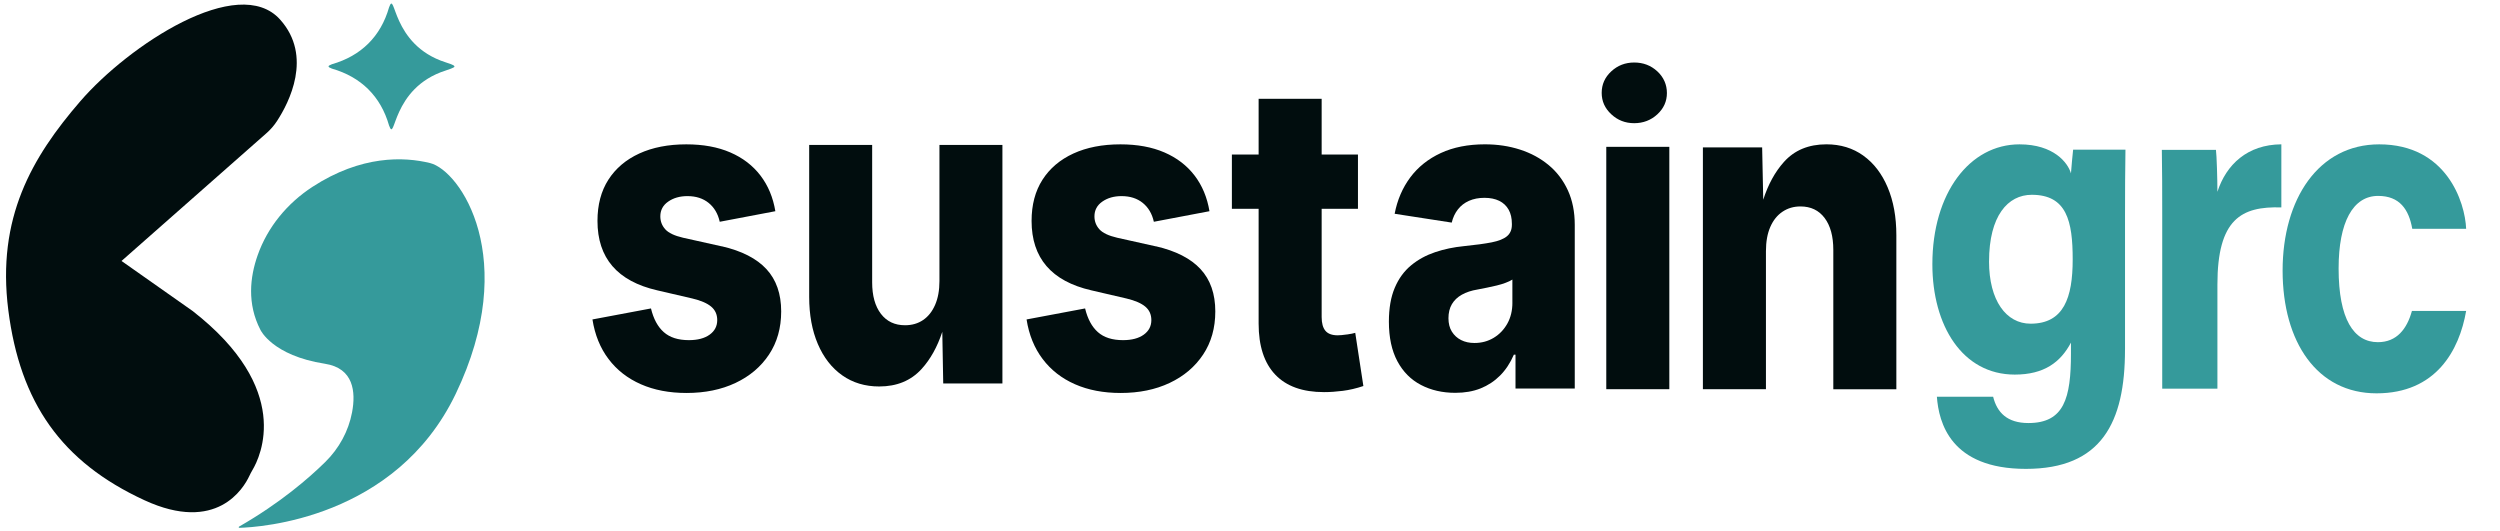
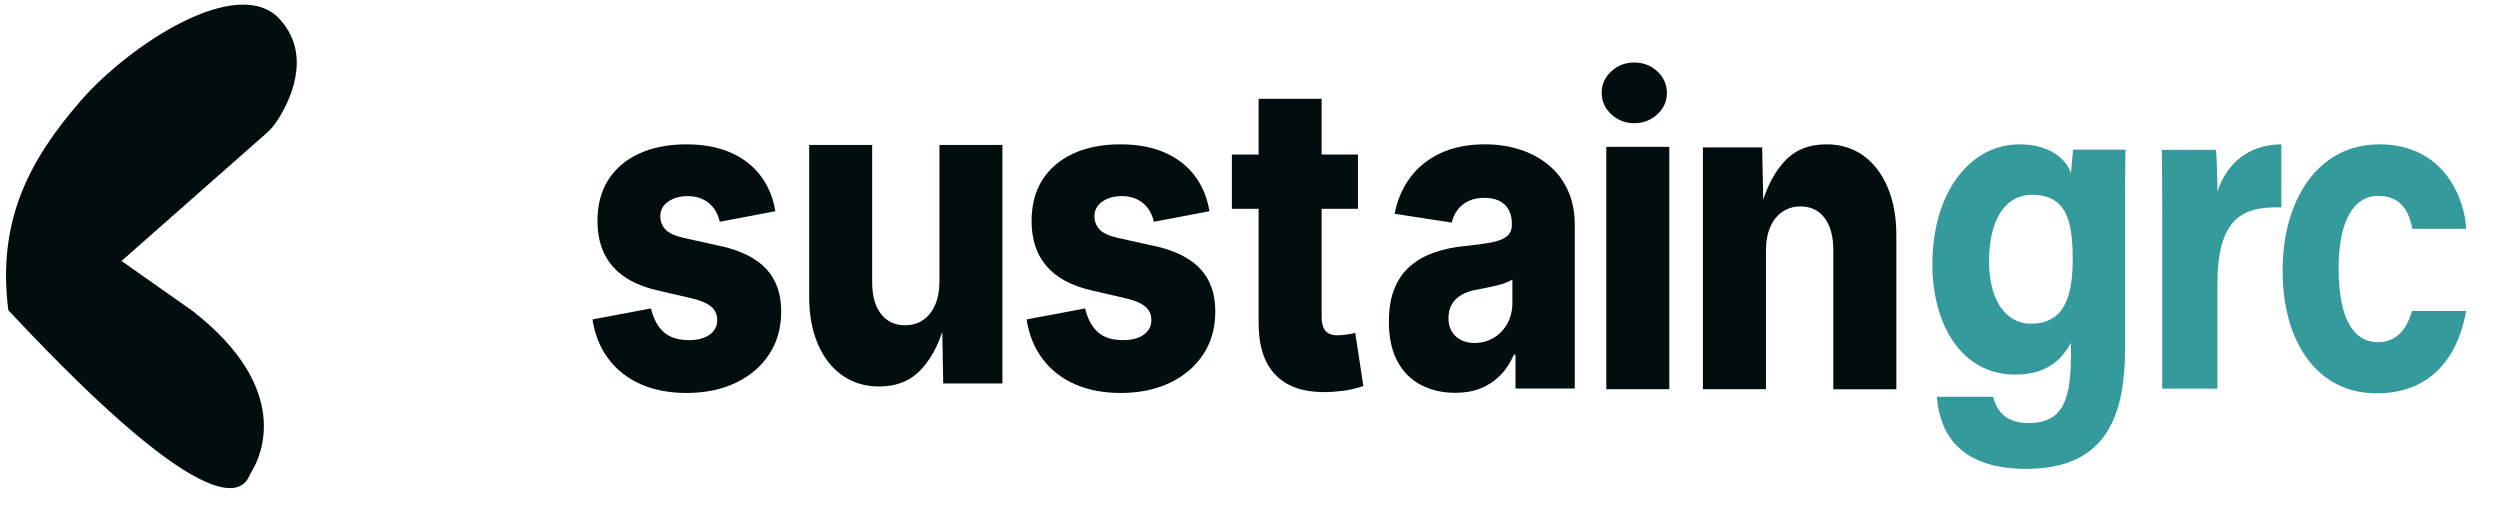
<svg xmlns="http://www.w3.org/2000/svg" width="207" height="44" viewBox="0 0 207 44" fill="none">
-   <path d="M37.632 5.504C37.628 5.56 37.523 5.615 37.339 5.685C37.222 5.729 37.074 5.778 36.911 5.836C32.341 7.29 32.773 11.957 32.213 10.387C31.519 7.967 29.89 6.373 27.48 5.681C27.301 5.613 27.203 5.556 27.203 5.5C27.203 5.444 27.301 5.387 27.48 5.319C29.892 4.627 31.521 3.031 32.213 0.613C32.771 -0.954 32.345 3.706 36.897 5.16C37.115 5.251 37.59 5.35 37.632 5.502V5.504Z" fill="#359A9B" />
-   <path d="M19.793 43.607C19.746 43.634 19.764 43.706 19.82 43.704C21.465 43.659 32.764 42.969 37.733 32.612C43.1 21.425 38.114 14.116 35.604 13.5C33.451 12.973 29.917 12.837 25.866 15.475C23.784 16.832 22.155 18.797 21.331 21.141C20.701 22.932 20.442 25.15 21.564 27.313C21.564 27.313 22.538 29.442 26.909 30.12C29.279 30.489 29.471 32.437 29.151 34.14C28.857 35.703 28.072 37.13 26.939 38.247C25.595 39.571 23.214 41.643 19.793 43.605V43.607Z" fill="#359A9B" />
-   <path d="M10.063 21.607L22.055 11.035C22.395 10.737 22.694 10.393 22.941 10.014C23.921 8.51 25.921 4.667 23.196 1.623C19.732 -2.248 10.652 3.749 6.65 8.383C2.649 13.016 -0.286 18.029 0.688 25.682C1.662 33.335 5.081 38.249 11.966 41.421C17.944 44.174 20.166 40.436 20.646 39.407C20.721 39.246 20.803 39.089 20.893 38.937C21.585 37.78 24.244 32.213 15.951 25.752L10.063 21.609V21.607Z" fill="#010D0E" />
+   <path d="M10.063 21.607L22.055 11.035C22.395 10.737 22.694 10.393 22.941 10.014C23.921 8.51 25.921 4.667 23.196 1.623C19.732 -2.248 10.652 3.749 6.65 8.383C2.649 13.016 -0.286 18.029 0.688 25.682C17.944 44.174 20.166 40.436 20.646 39.407C20.721 39.246 20.803 39.089 20.893 38.937C21.585 37.78 24.244 32.213 15.951 25.752L10.063 21.609V21.607Z" fill="#010D0E" />
  <path d="M77.786 23.274C77.786 24.04 77.666 24.697 77.427 25.243C77.189 25.791 76.857 26.209 76.434 26.497C76.01 26.786 75.511 26.93 74.933 26.93C74.086 26.93 73.422 26.615 72.939 25.985C72.457 25.354 72.215 24.486 72.215 23.378V12H67V24.579C67 26.064 67.239 27.365 67.717 28.484C68.196 29.603 68.87 30.468 69.741 31.081C70.612 31.694 71.631 32 72.797 32C74.251 32 75.415 31.523 76.292 30.568C77.033 29.76 77.609 28.728 78.022 27.474L78.099 31.751H83V12H77.786V23.272V23.274Z" fill="#010D0E" />
  <path d="M95.704 20.398L92.504 19.685C91.787 19.519 91.293 19.283 91.024 18.98C90.755 18.677 90.62 18.323 90.62 17.916C90.62 17.405 90.836 16.996 91.27 16.694C91.704 16.391 92.234 16.238 92.863 16.238C93.572 16.238 94.156 16.427 94.62 16.801C95.084 17.176 95.391 17.697 95.539 18.363L100.144 17.488C99.954 16.346 99.543 15.361 98.91 14.533C98.276 13.705 97.444 13.067 96.413 12.621C95.381 12.174 94.167 11.952 92.771 11.952C91.276 11.952 89.977 12.206 88.876 12.711C87.775 13.218 86.922 13.94 86.319 14.88C85.716 15.821 85.415 16.958 85.415 18.291C85.415 19.828 85.827 21.074 86.65 22.032C87.473 22.99 88.711 23.661 90.366 24.04L93.282 24.718C93.98 24.884 94.496 25.108 94.831 25.389C95.165 25.669 95.332 26.042 95.332 26.504C95.332 27.004 95.124 27.406 94.705 27.709C94.286 28.012 93.713 28.164 92.986 28.164C92.099 28.164 91.405 27.944 90.907 27.502C90.41 27.063 90.055 26.407 89.846 25.539L85 26.45C85.199 27.724 85.643 28.817 86.331 29.726C87.018 30.637 87.911 31.333 89.008 31.815C90.105 32.298 91.366 32.538 92.792 32.538C94.318 32.538 95.669 32.262 96.845 31.707C98.021 31.153 98.945 30.37 99.618 29.358C100.291 28.346 100.627 27.155 100.627 25.786C100.627 24.334 100.221 23.167 99.408 22.285C98.594 21.404 97.361 20.773 95.706 20.392L95.704 20.398Z" fill="#010D0E" />
  <path d="M59.76 20.398L56.56 19.685C55.842 19.519 55.348 19.283 55.079 18.98C54.81 18.677 54.675 18.323 54.675 17.916C54.675 17.405 54.891 16.996 55.325 16.694C55.759 16.391 56.289 16.238 56.919 16.238C57.627 16.238 58.211 16.427 58.675 16.801C59.139 17.176 59.446 17.697 59.594 18.363L64.199 17.488C64.01 16.346 63.598 15.361 62.965 14.533C62.332 13.705 61.499 13.067 60.468 12.621C59.436 12.174 58.222 11.952 56.827 11.952C55.331 11.952 54.033 12.206 52.932 12.711C51.831 13.218 50.977 13.94 50.374 14.88C49.771 15.821 49.471 16.958 49.471 18.291C49.471 19.828 49.882 21.074 50.705 22.032C51.528 22.99 52.766 23.661 54.422 24.04L57.338 24.718C58.035 24.884 58.551 25.108 58.886 25.389C59.22 25.669 59.387 26.042 59.387 26.504C59.387 27.004 59.179 27.406 58.76 27.709C58.341 28.012 57.768 28.164 57.041 28.164C56.154 28.164 55.461 27.944 54.963 27.502C54.465 27.063 54.11 26.407 53.901 25.539L49.055 26.45C49.255 27.724 49.698 28.817 50.386 29.726C51.073 30.637 51.966 31.333 53.063 31.815C54.16 32.298 55.421 32.538 56.847 32.538C58.373 32.538 59.724 32.262 60.9 31.707C62.076 31.153 63.001 30.37 63.673 29.358C64.346 28.346 64.682 27.155 64.682 25.786C64.682 24.334 64.276 23.167 63.463 22.285C62.649 21.404 61.417 20.773 59.761 20.392L59.76 20.398Z" fill="#010D0E" />
  <path d="M111.519 27.694C111.194 27.74 110.944 27.764 110.763 27.764C110.294 27.764 109.955 27.639 109.747 27.391C109.538 27.142 109.433 26.763 109.433 26.255V17.287H112.439V12.795H109.433V8.182H104.214V12.795H102V17.287H104.214V26.794C104.214 28.644 104.672 30.052 105.589 31.017C106.506 31.983 107.851 32.467 109.627 32.467C110.115 32.467 110.634 32.432 111.182 32.362C111.731 32.292 112.298 32.16 112.887 31.963L112.214 27.559C112.075 27.605 111.842 27.65 111.519 27.698V27.694Z" fill="#010D0E" />
  <path d="M128.233 13.674C127.555 13.108 126.766 12.68 125.862 12.388C124.96 12.096 123.991 11.95 122.954 11.95C121.558 11.95 120.338 12.19 119.297 12.673C118.256 13.155 117.413 13.829 116.77 14.69C116.128 15.554 115.695 16.557 115.477 17.7L120.203 18.431C120.302 18.014 120.472 17.652 120.712 17.343C120.951 17.033 121.259 16.795 121.631 16.629C122.005 16.463 122.431 16.38 122.91 16.38C123.389 16.38 123.797 16.463 124.137 16.629C124.475 16.795 124.735 17.04 124.915 17.361C125.096 17.682 125.184 18.074 125.184 18.539V18.611C125.184 19.015 125.049 19.331 124.78 19.558C124.511 19.784 124.087 19.953 123.51 20.067C122.931 20.179 122.168 20.285 121.221 20.379C120.374 20.462 119.577 20.628 118.829 20.88C118.082 21.131 117.418 21.492 116.84 21.97C116.261 22.448 115.81 23.065 115.487 23.828C115.162 24.591 115 25.525 115 26.633C115 27.944 115.235 29.037 115.703 29.91C116.171 30.785 116.823 31.44 117.655 31.873C118.487 32.309 119.436 32.526 120.504 32.526C121.281 32.526 121.977 32.405 122.589 32.161C123.202 31.916 123.741 31.561 124.205 31.097C124.669 30.632 125.05 30.056 125.349 29.364H125.484V32.17H130.39V18.613C130.39 17.54 130.2 16.591 129.821 15.763C129.441 14.935 128.913 14.239 128.235 13.674H128.233ZM125.227 25.06C125.227 25.715 125.088 26.292 124.808 26.793C124.528 27.293 124.152 27.686 123.679 27.971C123.205 28.256 122.674 28.399 122.086 28.399C121.667 28.399 121.298 28.319 120.979 28.157C120.659 27.995 120.406 27.764 120.216 27.461C120.026 27.159 119.932 26.786 119.932 26.346C119.932 25.906 120.026 25.507 120.216 25.186C120.406 24.865 120.68 24.602 121.039 24.401C121.398 24.198 121.832 24.055 122.339 23.972C122.589 23.925 122.848 23.873 123.117 23.819C123.386 23.765 123.656 23.707 123.925 23.64C124.194 23.575 124.442 23.501 124.665 23.415C124.889 23.332 125.077 23.242 125.225 23.148V25.06H125.227Z" fill="#010D0E" />
  <path d="M138.22 12.158H133V32.225H138.22V12.158Z" fill="#010D0E" />
  <path d="M135.312 5.176C134.574 5.176 133.941 5.42 133.413 5.909C132.885 6.397 132.62 6.991 132.62 7.688C132.62 8.385 132.883 8.967 133.413 9.46C133.941 9.954 134.574 10.2 135.312 10.2C136.051 10.2 136.697 9.956 137.227 9.467C137.755 8.979 138.02 8.391 138.02 7.703C138.02 7.015 137.755 6.397 137.227 5.909C136.699 5.42 136.06 5.176 135.312 5.176Z" fill="#010D0E" />
  <path d="M154.28 12.882C153.412 12.261 152.396 11.95 151.229 11.95C149.754 11.95 148.58 12.436 147.708 13.411C146.971 14.232 146.402 15.277 145.996 16.537L145.906 12.202H141V32.227H146.22V20.799C146.22 20.012 146.34 19.343 146.579 18.794C146.817 18.245 147.154 17.824 147.588 17.532C148.022 17.239 148.518 17.093 149.076 17.093C149.932 17.093 150.601 17.412 151.08 18.051C151.56 18.691 151.798 19.57 151.798 20.693V32.23H157.018V19.476C157.018 17.97 156.779 16.651 156.3 15.517C155.821 14.383 155.148 13.505 154.28 12.884V12.882Z" fill="#010D0E" />
  <path d="M175.95 28.943C175.95 34.996 173.996 38.823 167.745 38.823C161.494 38.823 160.532 34.978 160.374 32.851H165.032C165.353 34.146 166.187 35.028 167.95 35.028C170.917 35.028 171.475 32.963 171.475 29.267V28.368C170.614 29.997 169.248 31.016 166.824 31.016C162.477 31.016 160 26.947 160 21.879C160 15.985 163.089 11.952 167.215 11.952C170.047 11.952 171.225 13.476 171.475 14.356C171.507 13.845 171.623 12.699 171.655 12.39H175.988C175.96 14.071 175.952 15.987 175.952 17.799V28.945L175.95 28.943ZM164.692 21.643C164.692 24.886 166.11 26.801 168.134 26.801C170.885 26.801 171.619 24.644 171.619 21.48C171.619 18.316 171.131 16.129 168.23 16.129C166.248 16.129 164.694 17.874 164.694 21.643H164.692Z" fill="#359A9B" />
  <path d="M179.032 17.773C179.032 15.807 179.028 14.062 179 12.409H183.481C183.542 12.853 183.602 14.814 183.602 15.881C184.331 13.621 186.089 11.97 188.896 11.95V17.174C185.58 17.07 183.602 18.14 183.602 23.561V32.182H179.032V17.77V17.773Z" fill="#359A9B" />
  <path d="M204.197 25.744C203.627 29.026 201.694 32.568 196.777 32.568C191.86 32.568 189 28.323 189 22.404C189 16.483 191.973 11.952 196.997 11.952C202.562 11.952 204.107 16.719 204.197 18.947H199.736C199.454 17.343 198.692 16.221 196.908 16.221C194.819 16.221 193.637 18.406 193.637 22.226C193.637 26.421 194.889 28.332 196.89 28.332C198.459 28.332 199.3 27.227 199.708 25.744H204.197Z" fill="#359A9B" />
</svg>